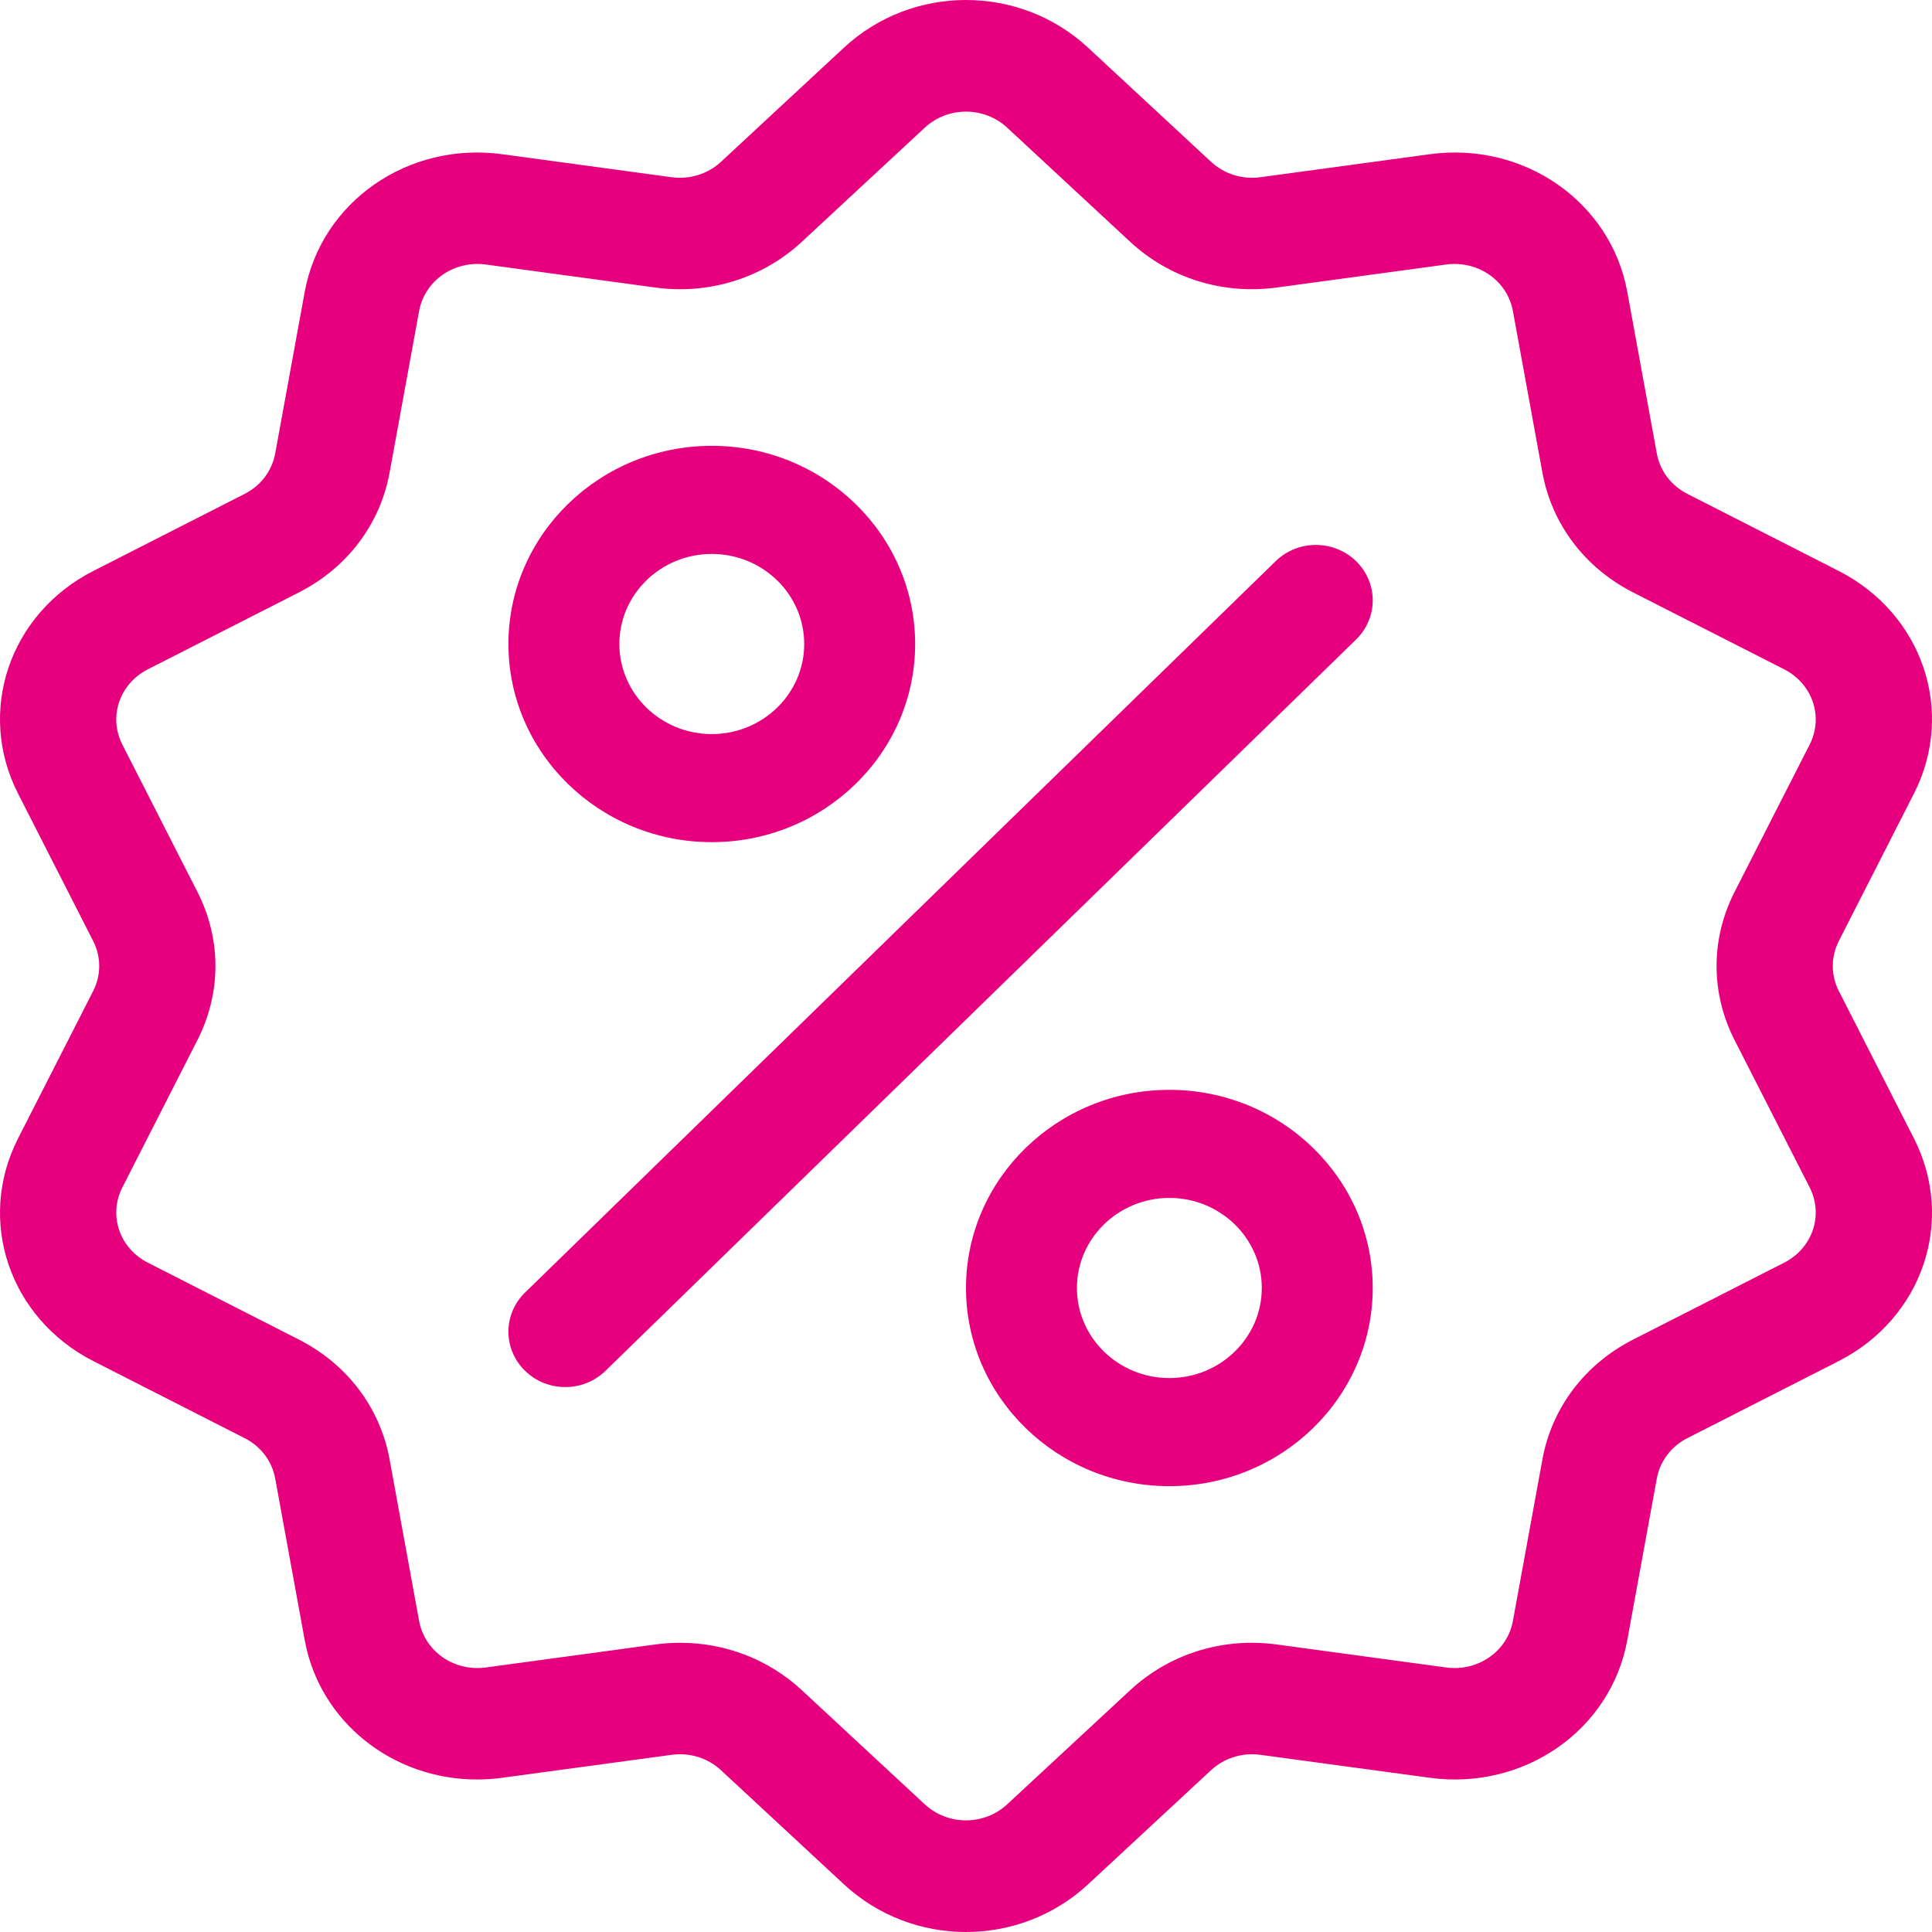
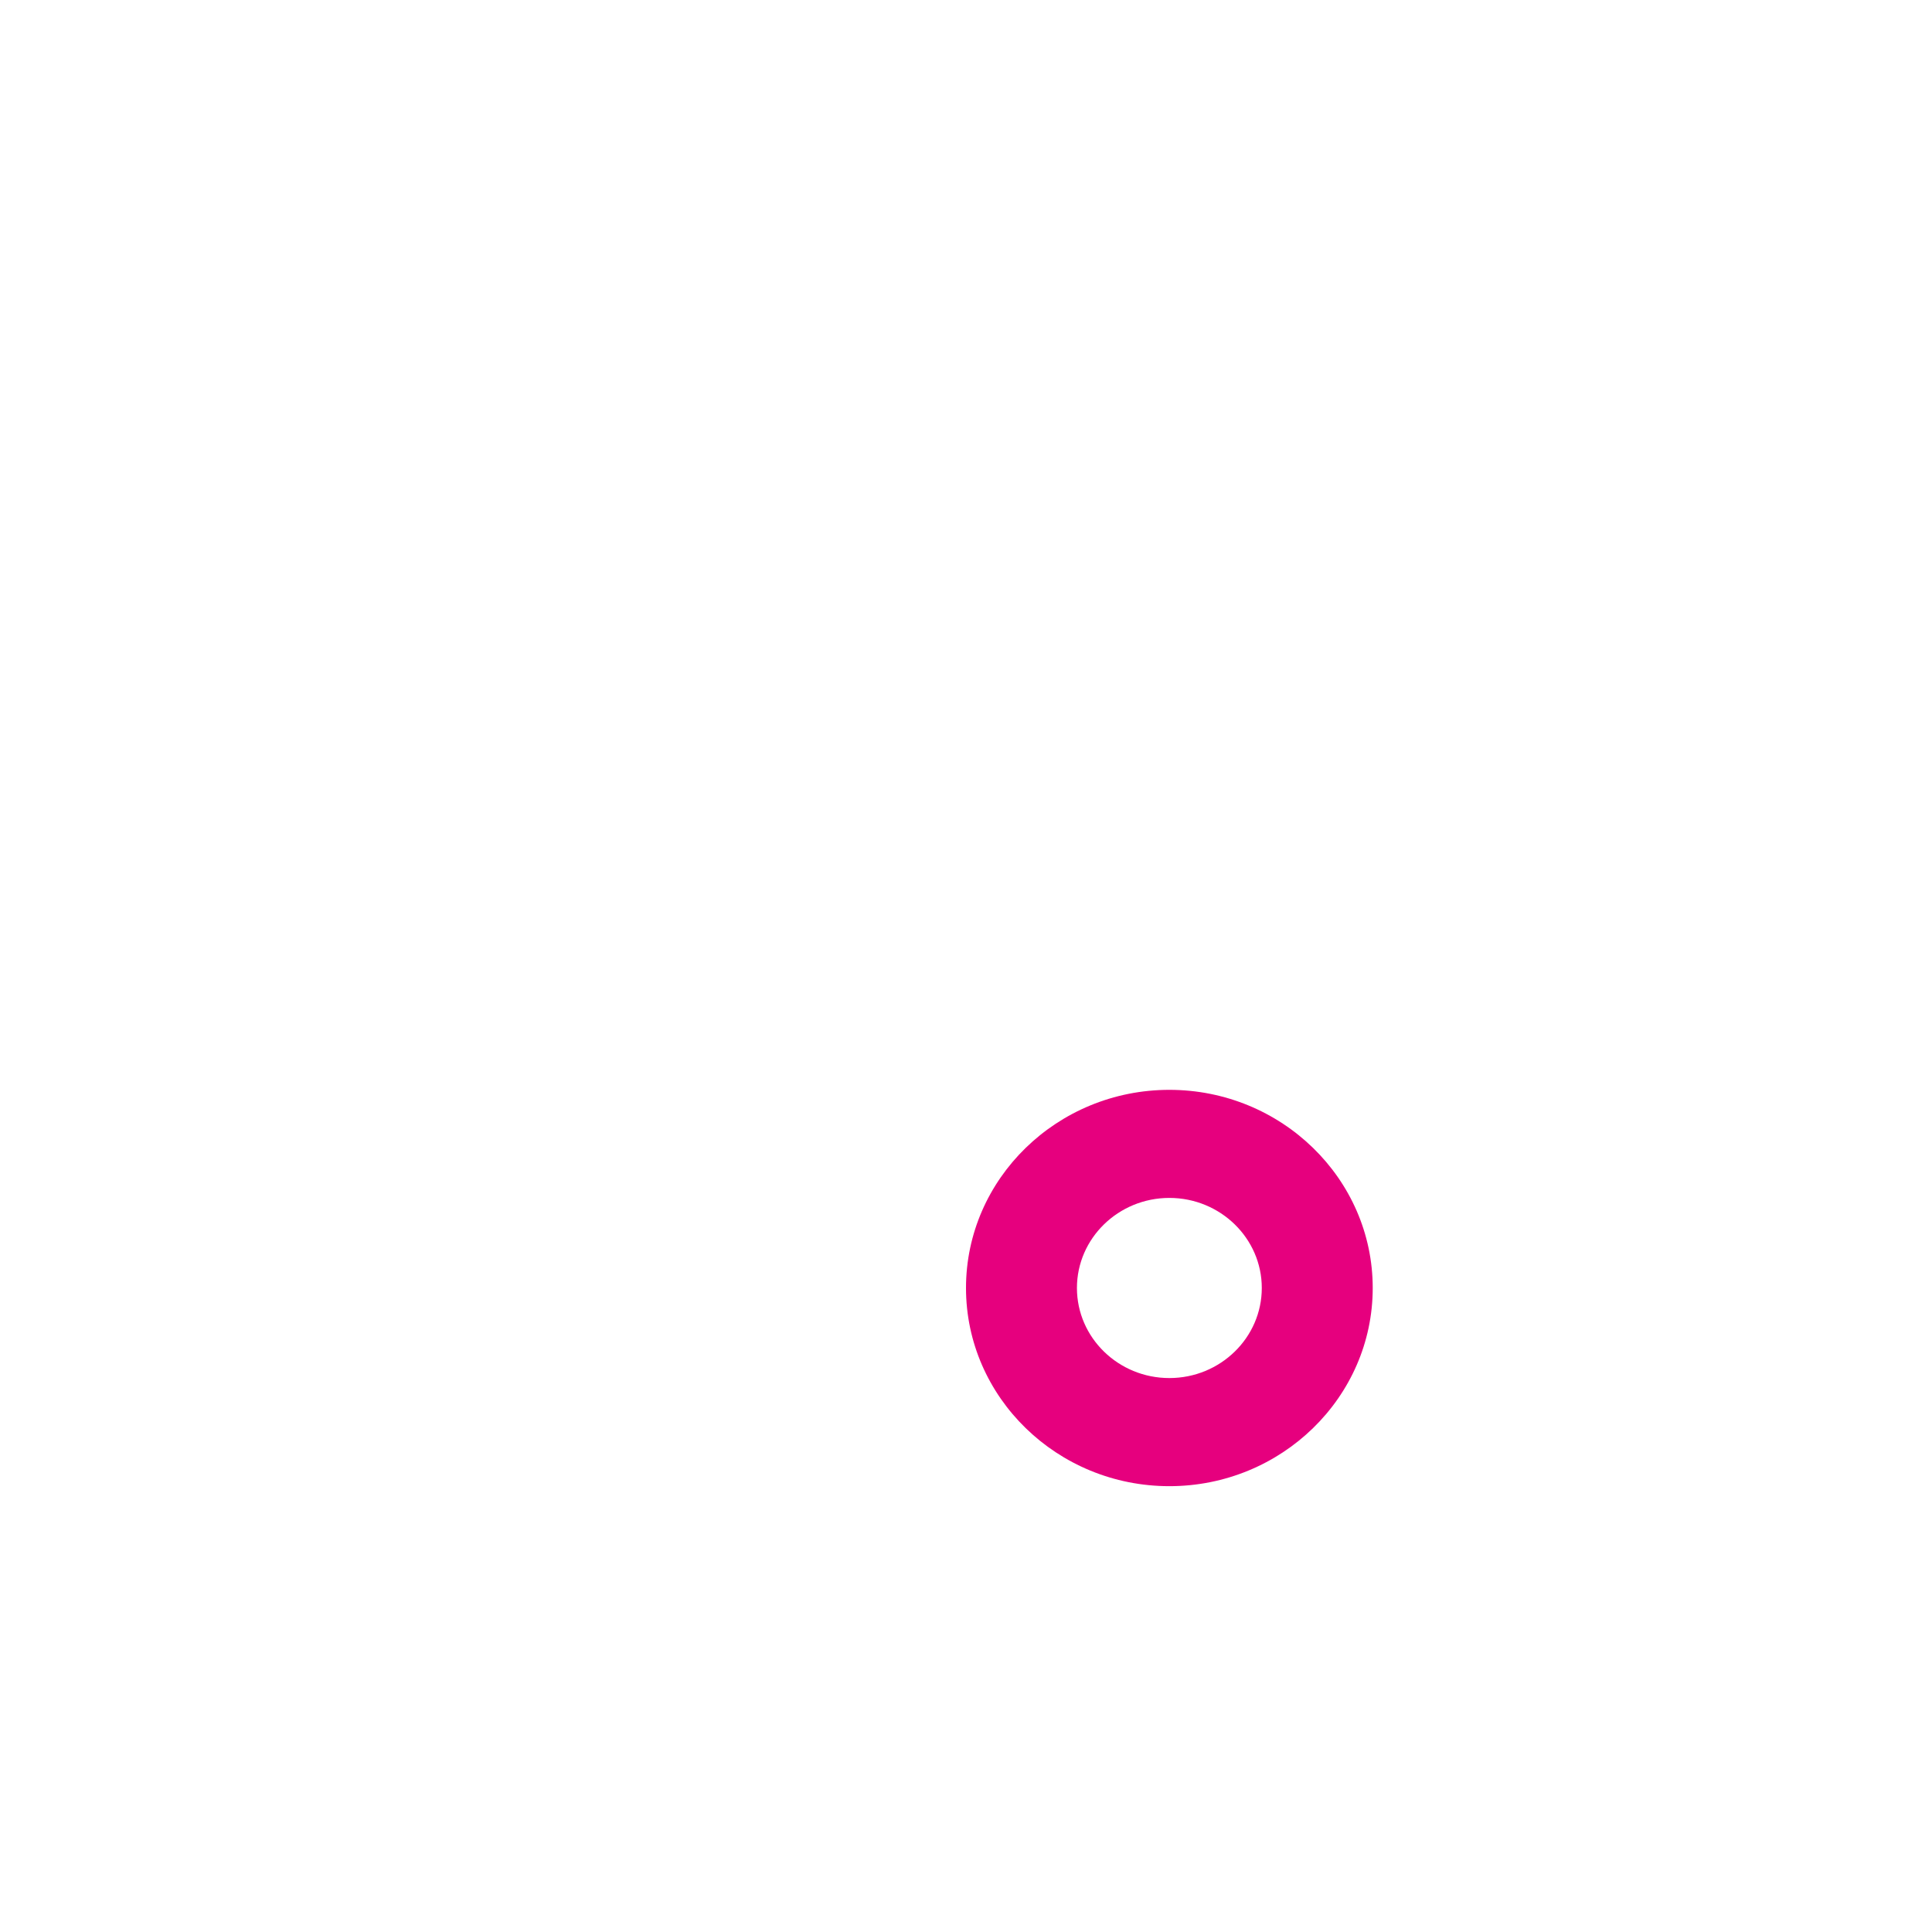
<svg xmlns="http://www.w3.org/2000/svg" width="50px" height="50px" viewBox="0 0 50 50" version="1.1">
  <title>order-sale-pink</title>
  <desc>Created with Sketch.</desc>
  <g id="Pilulka-Style-guide" stroke="none" stroke-width="1" fill="none" fill-rule="evenodd">
    <g id="04.-Icons" transform="translate(-185, -5719)" fill="#E6007E" fill-rule="nonzero">
      <g id="01-copy-102" transform="translate(120, 5654)">
        <g id="order-sale-pink" transform="translate(65, 65)">
-           <path d="M47.589,25.648 C47.38,25.236 47.38,24.764 47.589,24.352 L49.533,20.538 C50.615,18.413 49.757,15.882 47.581,14.774 L43.672,12.783 C43.25,12.569 42.961,12.187 42.878,11.736 L42.114,7.553 C41.688,5.225 39.443,3.66 37.004,3.991 L32.622,4.586 C32.149,4.65 31.682,4.504 31.339,4.185 L28.158,1.233 C26.387,-0.411 23.613,-0.411 21.842,1.233 L18.661,4.186 C18.318,4.504 17.85,4.65 17.378,4.586 L12.996,3.991 C10.556,3.66 8.312,5.225 7.886,7.554 L7.122,11.736 C7.039,12.187 6.75,12.569 6.328,12.784 L2.419,14.774 C0.243,15.882 -0.615,18.414 0.467,20.538 L2.411,24.353 C2.62,24.764 2.62,25.236 2.411,25.648 L0.467,29.463 C-0.615,31.587 0.243,34.118 2.419,35.227 L6.328,37.217 C6.75,37.431 7.039,37.813 7.122,38.264 L7.886,42.447 C8.274,44.567 10.168,46.054 12.345,46.053 C12.56,46.053 12.777,46.039 12.996,46.009 L17.378,45.415 C17.85,45.35 18.318,45.496 18.661,45.815 L21.842,48.767 C22.728,49.589 23.864,50 25,50 C26.136,50 27.273,49.589 28.158,48.767 L31.339,45.815 C31.682,45.496 32.15,45.351 32.622,45.415 L37.004,46.009 C39.444,46.34 41.688,44.776 42.114,42.447 L42.878,38.265 C42.961,37.813 43.25,37.431 43.672,37.217 L47.581,35.227 C49.757,34.119 50.615,31.587 49.533,29.463 L47.589,25.648 Z M46.172,32.679 L42.263,34.669 C41.017,35.304 40.162,36.433 39.918,37.766 L39.154,41.949 C39.01,42.736 38.251,43.266 37.425,43.154 L33.043,42.559 C31.646,42.369 30.263,42.801 29.249,43.742 L26.068,46.694 C25.469,47.25 24.531,47.25 23.931,46.694 L20.751,43.742 C19.894,42.946 18.773,42.515 17.603,42.515 C17.389,42.515 17.173,42.53 16.957,42.559 L12.575,43.154 C11.75,43.266 10.99,42.736 10.846,41.948 L10.082,37.766 C9.838,36.432 8.983,35.304 7.737,34.669 L3.828,32.679 C3.091,32.304 2.801,31.447 3.167,30.729 L5.111,26.914 C5.73,25.698 5.73,24.302 5.111,23.086 L3.167,19.271 C2.801,18.553 3.091,17.696 3.828,17.321 L7.737,15.331 C8.983,14.696 9.838,13.568 10.082,12.234 L10.846,8.052 C10.99,7.264 11.749,6.734 12.575,6.846 L16.957,7.441 C18.353,7.631 19.737,7.199 20.751,6.258 L23.931,3.306 C24.53,2.75 25.469,2.75 26.068,3.306 L29.249,6.258 C30.263,7.2 31.646,7.631 33.043,7.441 L37.425,6.846 C38.25,6.734 39.01,7.264 39.154,8.052 L39.918,12.234 C40.162,13.568 41.017,14.696 42.263,15.331 L46.172,17.321 C46.909,17.696 47.199,18.553 46.833,19.271 L44.889,23.086 C44.27,24.302 44.27,25.698 44.889,26.914 L46.833,30.729 C47.199,31.447 46.909,32.304 46.172,32.679 Z" id="Shape" />
-           <path d="M35.095,14.523 C34.521,13.963 33.589,13.963 33.014,14.523 L13.589,33.45 C13.014,34.009 13.014,34.917 13.589,35.477 C13.876,35.757 14.253,35.897 14.63,35.897 C15.006,35.897 15.383,35.757 15.67,35.477 L35.095,16.551 C35.67,15.99 35.67,15.083 35.095,14.523 Z" id="Shape" />
-           <path d="M18.421,11.538 C15.519,11.538 13.158,13.839 13.158,16.667 C13.158,19.494 15.519,21.795 18.421,21.795 C21.323,21.795 23.684,19.494 23.684,16.667 C23.684,13.839 21.323,11.538 18.421,11.538 Z M18.421,18.998 C17.102,18.998 16.029,17.952 16.029,16.667 C16.029,15.381 17.102,14.336 18.421,14.336 C19.74,14.336 20.813,15.381 20.813,16.667 C20.813,17.952 19.74,18.998 18.421,18.998 Z" id="Shape" />
-           <path d="M30.263,28.205 C27.361,28.205 25,30.506 25,33.333 C25,36.161 27.361,38.462 30.263,38.462 C33.165,38.462 35.526,36.161 35.526,33.333 C35.526,30.506 33.165,28.205 30.263,28.205 Z M30.263,35.664 C28.944,35.664 27.871,34.619 27.871,33.333 C27.871,32.048 28.944,31.002 30.263,31.002 C31.582,31.002 32.655,32.048 32.655,33.333 C32.655,34.619 31.582,35.664 30.263,35.664 Z" id="Shape" />
+           <path d="M30.263,28.205 C27.361,28.205 25,30.506 25,33.333 C25,36.161 27.361,38.462 30.263,38.462 C33.165,38.462 35.526,36.161 35.526,33.333 C35.526,30.506 33.165,28.205 30.263,28.205 Z M30.263,35.664 C28.944,35.664 27.871,34.619 27.871,33.333 C27.871,32.048 28.944,31.002 30.263,31.002 C31.582,31.002 32.655,32.048 32.655,33.333 C32.655,34.619 31.582,35.664 30.263,35.664 " id="Shape" />
        </g>
      </g>
    </g>
  </g>
</svg>